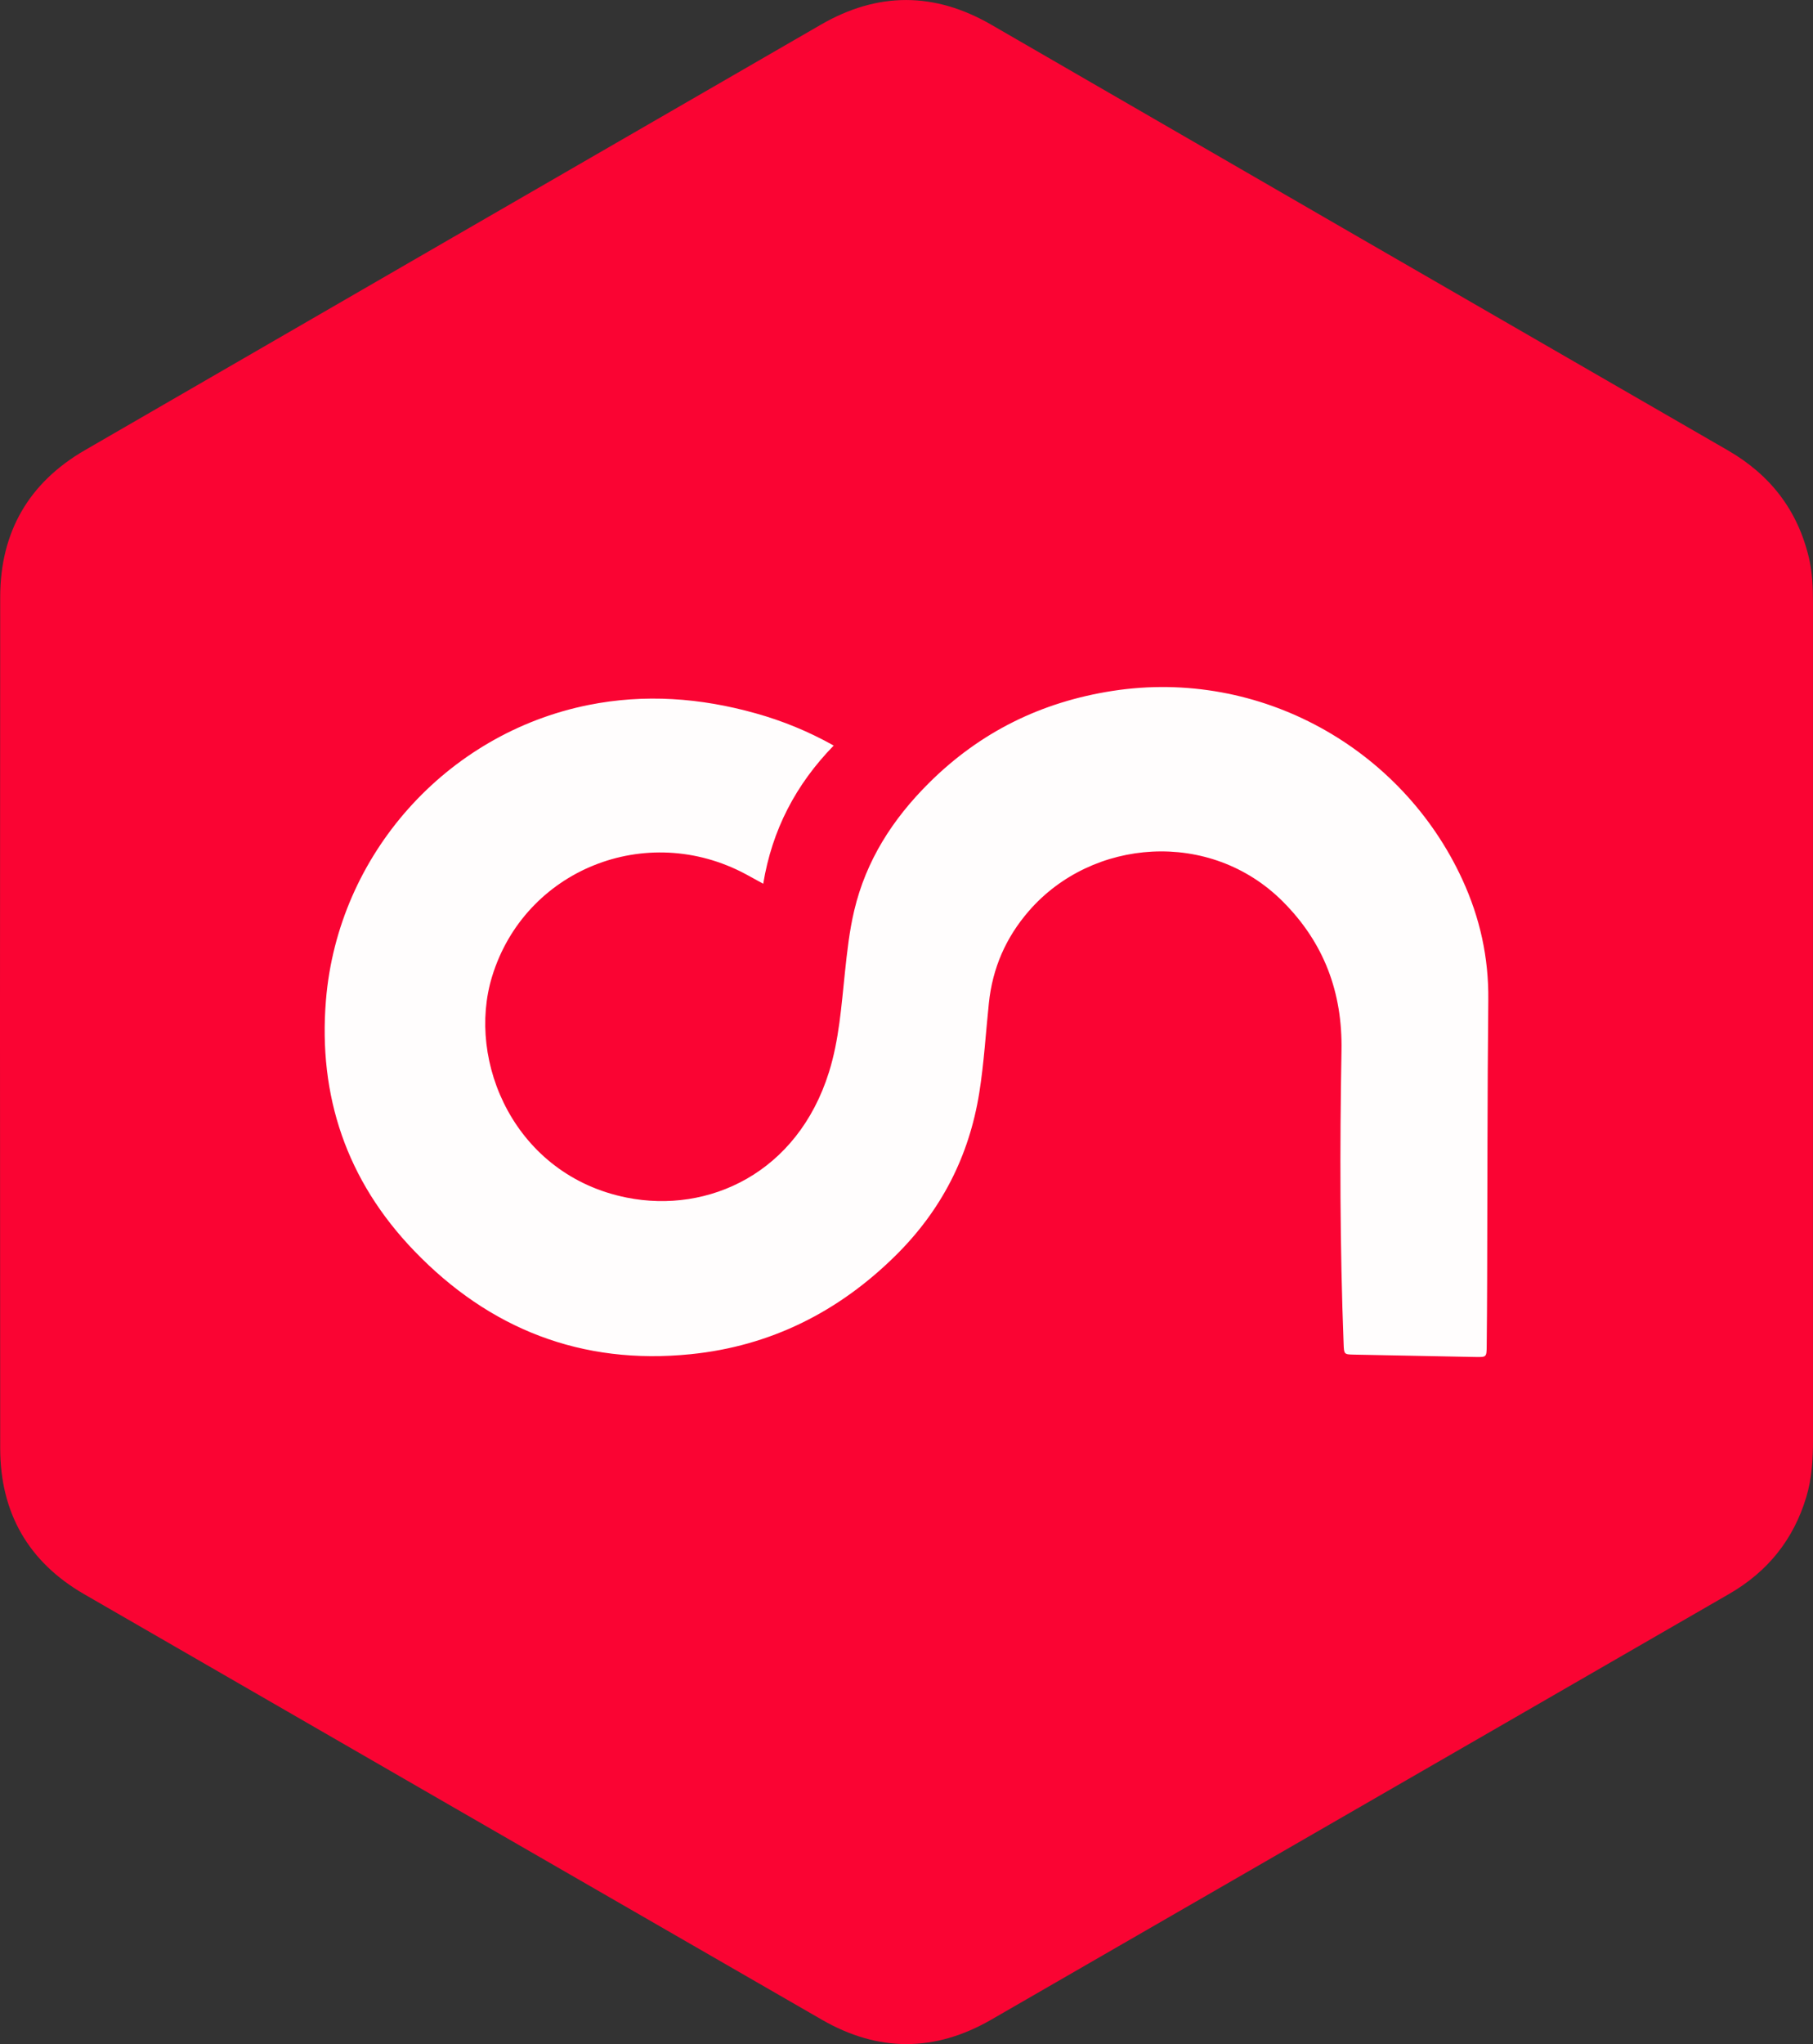
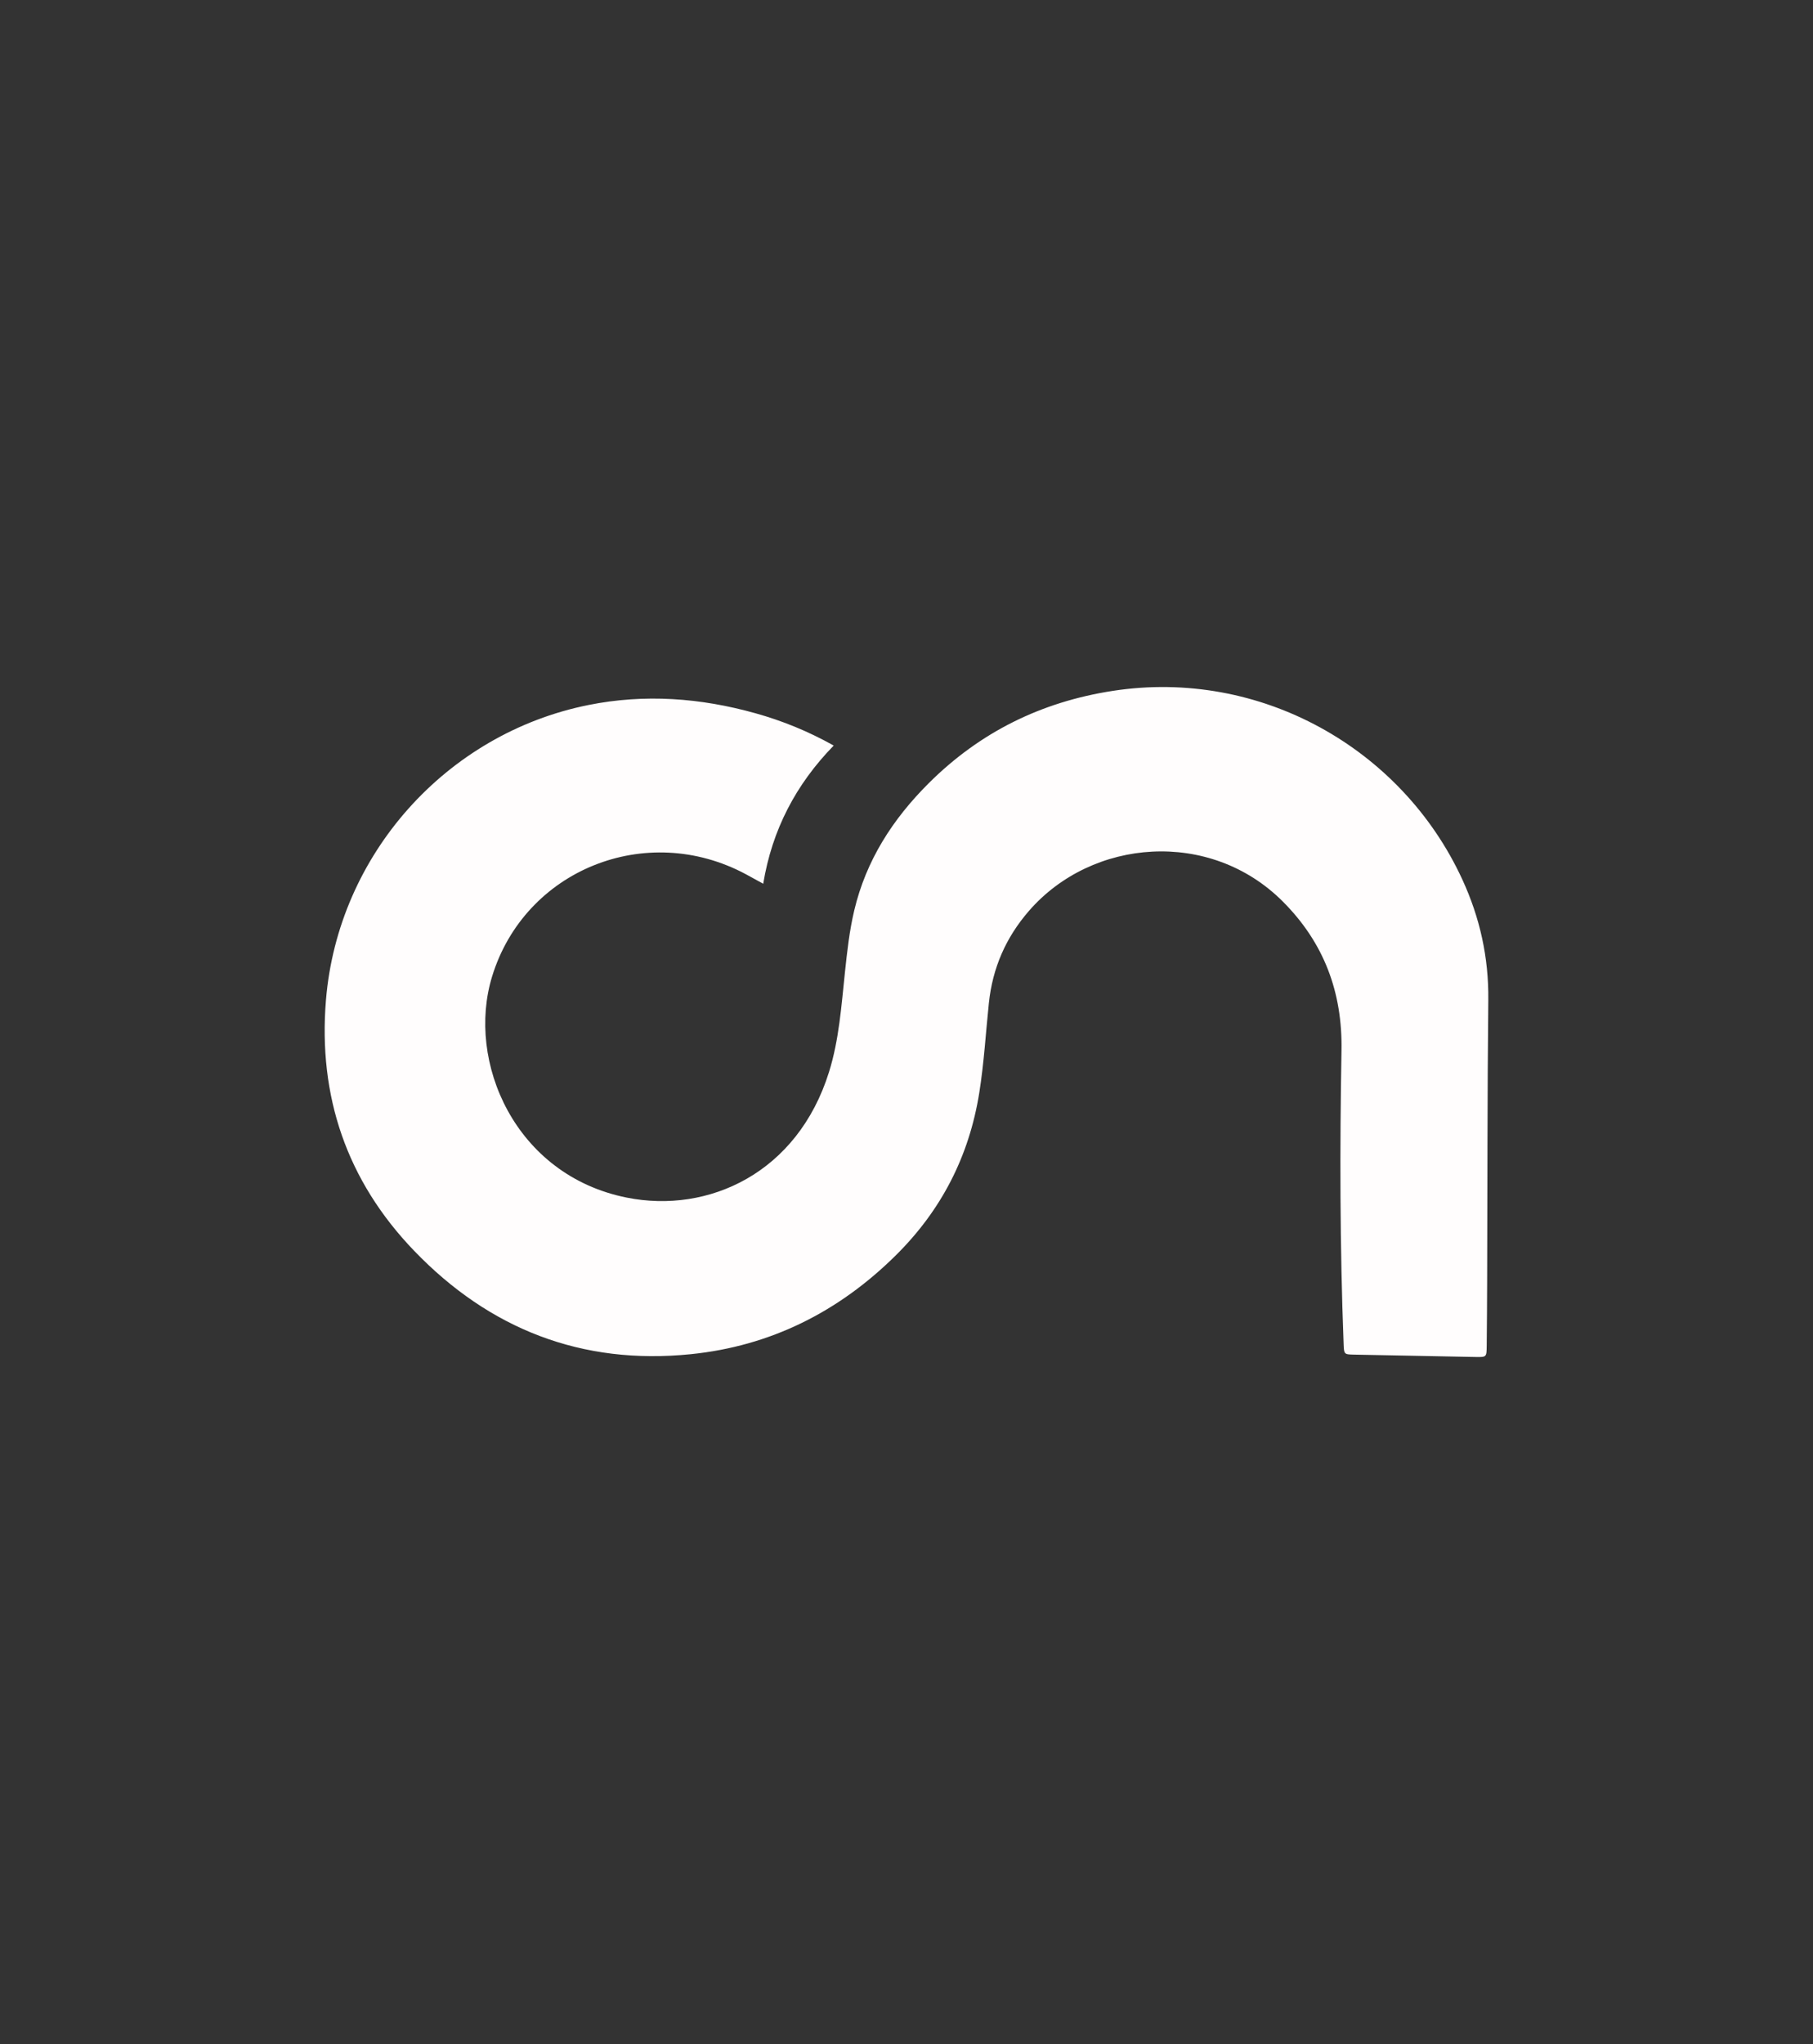
<svg xmlns="http://www.w3.org/2000/svg" viewBox="0 0 772.59 870.6">
  <rect x="0" y="0" width="772.59" height="870.6" fill="#333333" stroke="none" />
  <defs>
    <style>
      .cls-1 {
        fill: #fa0433;
      }

      .cls-2 {
        fill: #fffdfd;
      }
    </style>
  </defs>
  <g id="rouge">
-     <path class="cls-1" d="M772.57,435.16c0,59.4-.02,118.79.02,178.19,0,8.23-.48,16.36-2.87,24.29-5.46,18.15-16.52,31.82-32.94,41.27-33.55,19.32-67.06,38.69-100.6,58.03-71.26,41.1-142.52,82.2-213.8,123.27-24.01,13.84-48.12,13.85-72.12.02-104.83-60.39-209.64-120.79-314.42-181.27C12.02,665.21.11,644.23.08,616.85c-.11-120.84-.11-241.68,0-362.53.02-27.6,12.09-48.69,36.06-62.56C140.69,131.27,245.3,70.87,349.89,10.46c24.18-13.96,48.31-13.94,72.56.08,104.56,60.47,209.15,120.9,313.79,181.23,18.11,10.44,29.78,25.46,34.61,45.78,1.52,6.39,1.73,12.88,1.73,19.41-.02,59.4-.01,118.79-.01,178.19Z" />
-   </g>
+     </g>
  <g id="blanc">
    <path class="cls-2" d="M355.27,317.54c-16.17,16.61-26.25,35.92-30.03,58.85-2.88-1.58-5.13-2.84-7.4-4.05-42.51-22.78-94.24-1.83-108.14,43.55-11.11,36.27,9.74,84.66,57.38,94.18,34.82,6.96,72.77-10.48,86.2-53.51,4.29-13.75,5.26-28.12,6.77-42.36.94-8.88,1.91-17.75,3.98-26.46,5.05-21.29,16.36-38.85,31.74-54.17,21.86-21.78,48.04-34.65,78.46-39.33,62.64-9.64,123.08,24.32,148.9,80.29,7.54,16.35,11.28,33.28,11.09,51.32-.41,39.84-.35,79.69-.49,119.53-.03,9.31-.09,18.62-.19,27.93-.05,4.65-.1,4.72-4.65,4.64-17.32-.31-34.65-.65-51.97-1.01-4.15-.09-4.18-.14-4.35-4.46-1.6-41.69-1.65-83.38-.91-125.09.44-24.66-7.39-45.84-25.07-63.49-30.96-30.92-81.2-26.92-108.11,4.05-9.87,11.36-15.52,24.33-17.08,39.23-1.34,12.76-2.07,25.56-4.1,38.27-4.33,27.04-16.17,50.04-35.62,69.26-24.3,24.02-53.33,38.6-87.32,42.05-46.42,4.72-85.83-10.67-117.99-44.15-28.6-29.77-40.85-65.74-37.47-106.69,5.11-61.89,51.24-113.49,111.84-125.65,24.01-4.82,47.78-3.05,71.29,3.54,11.34,3.18,22.16,7.54,33.22,13.71Z" />
  </g>
</svg>